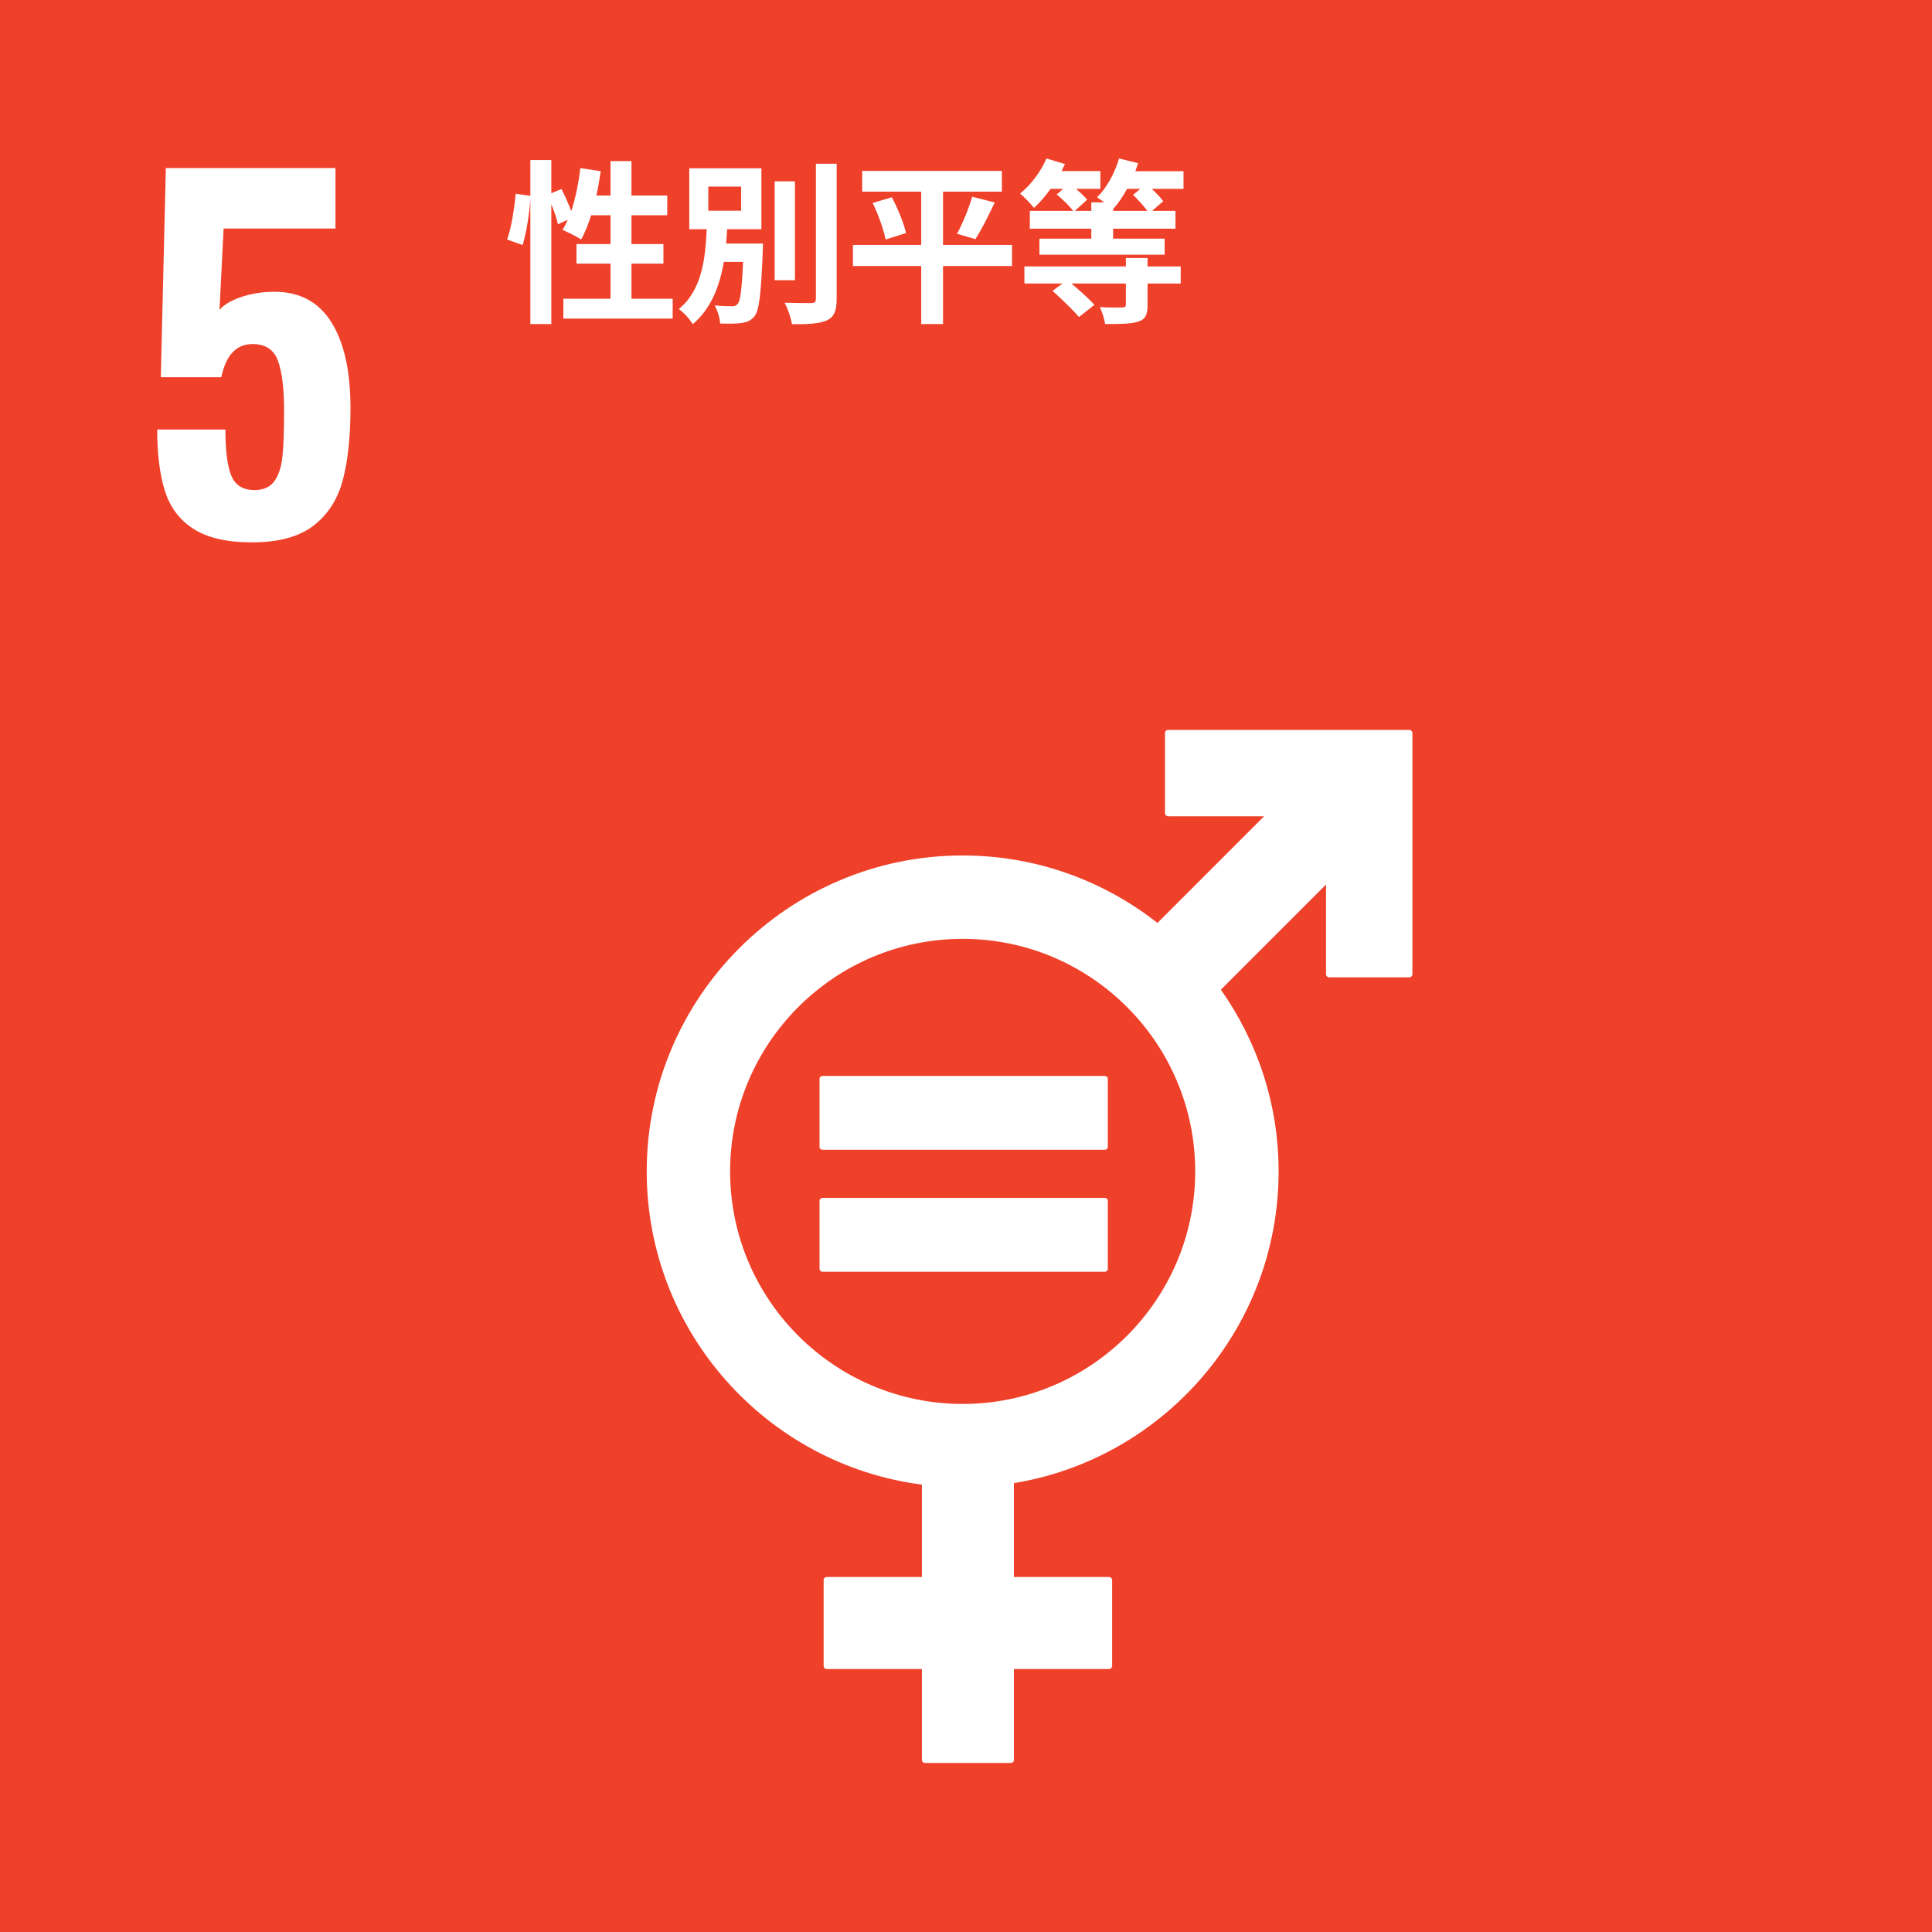
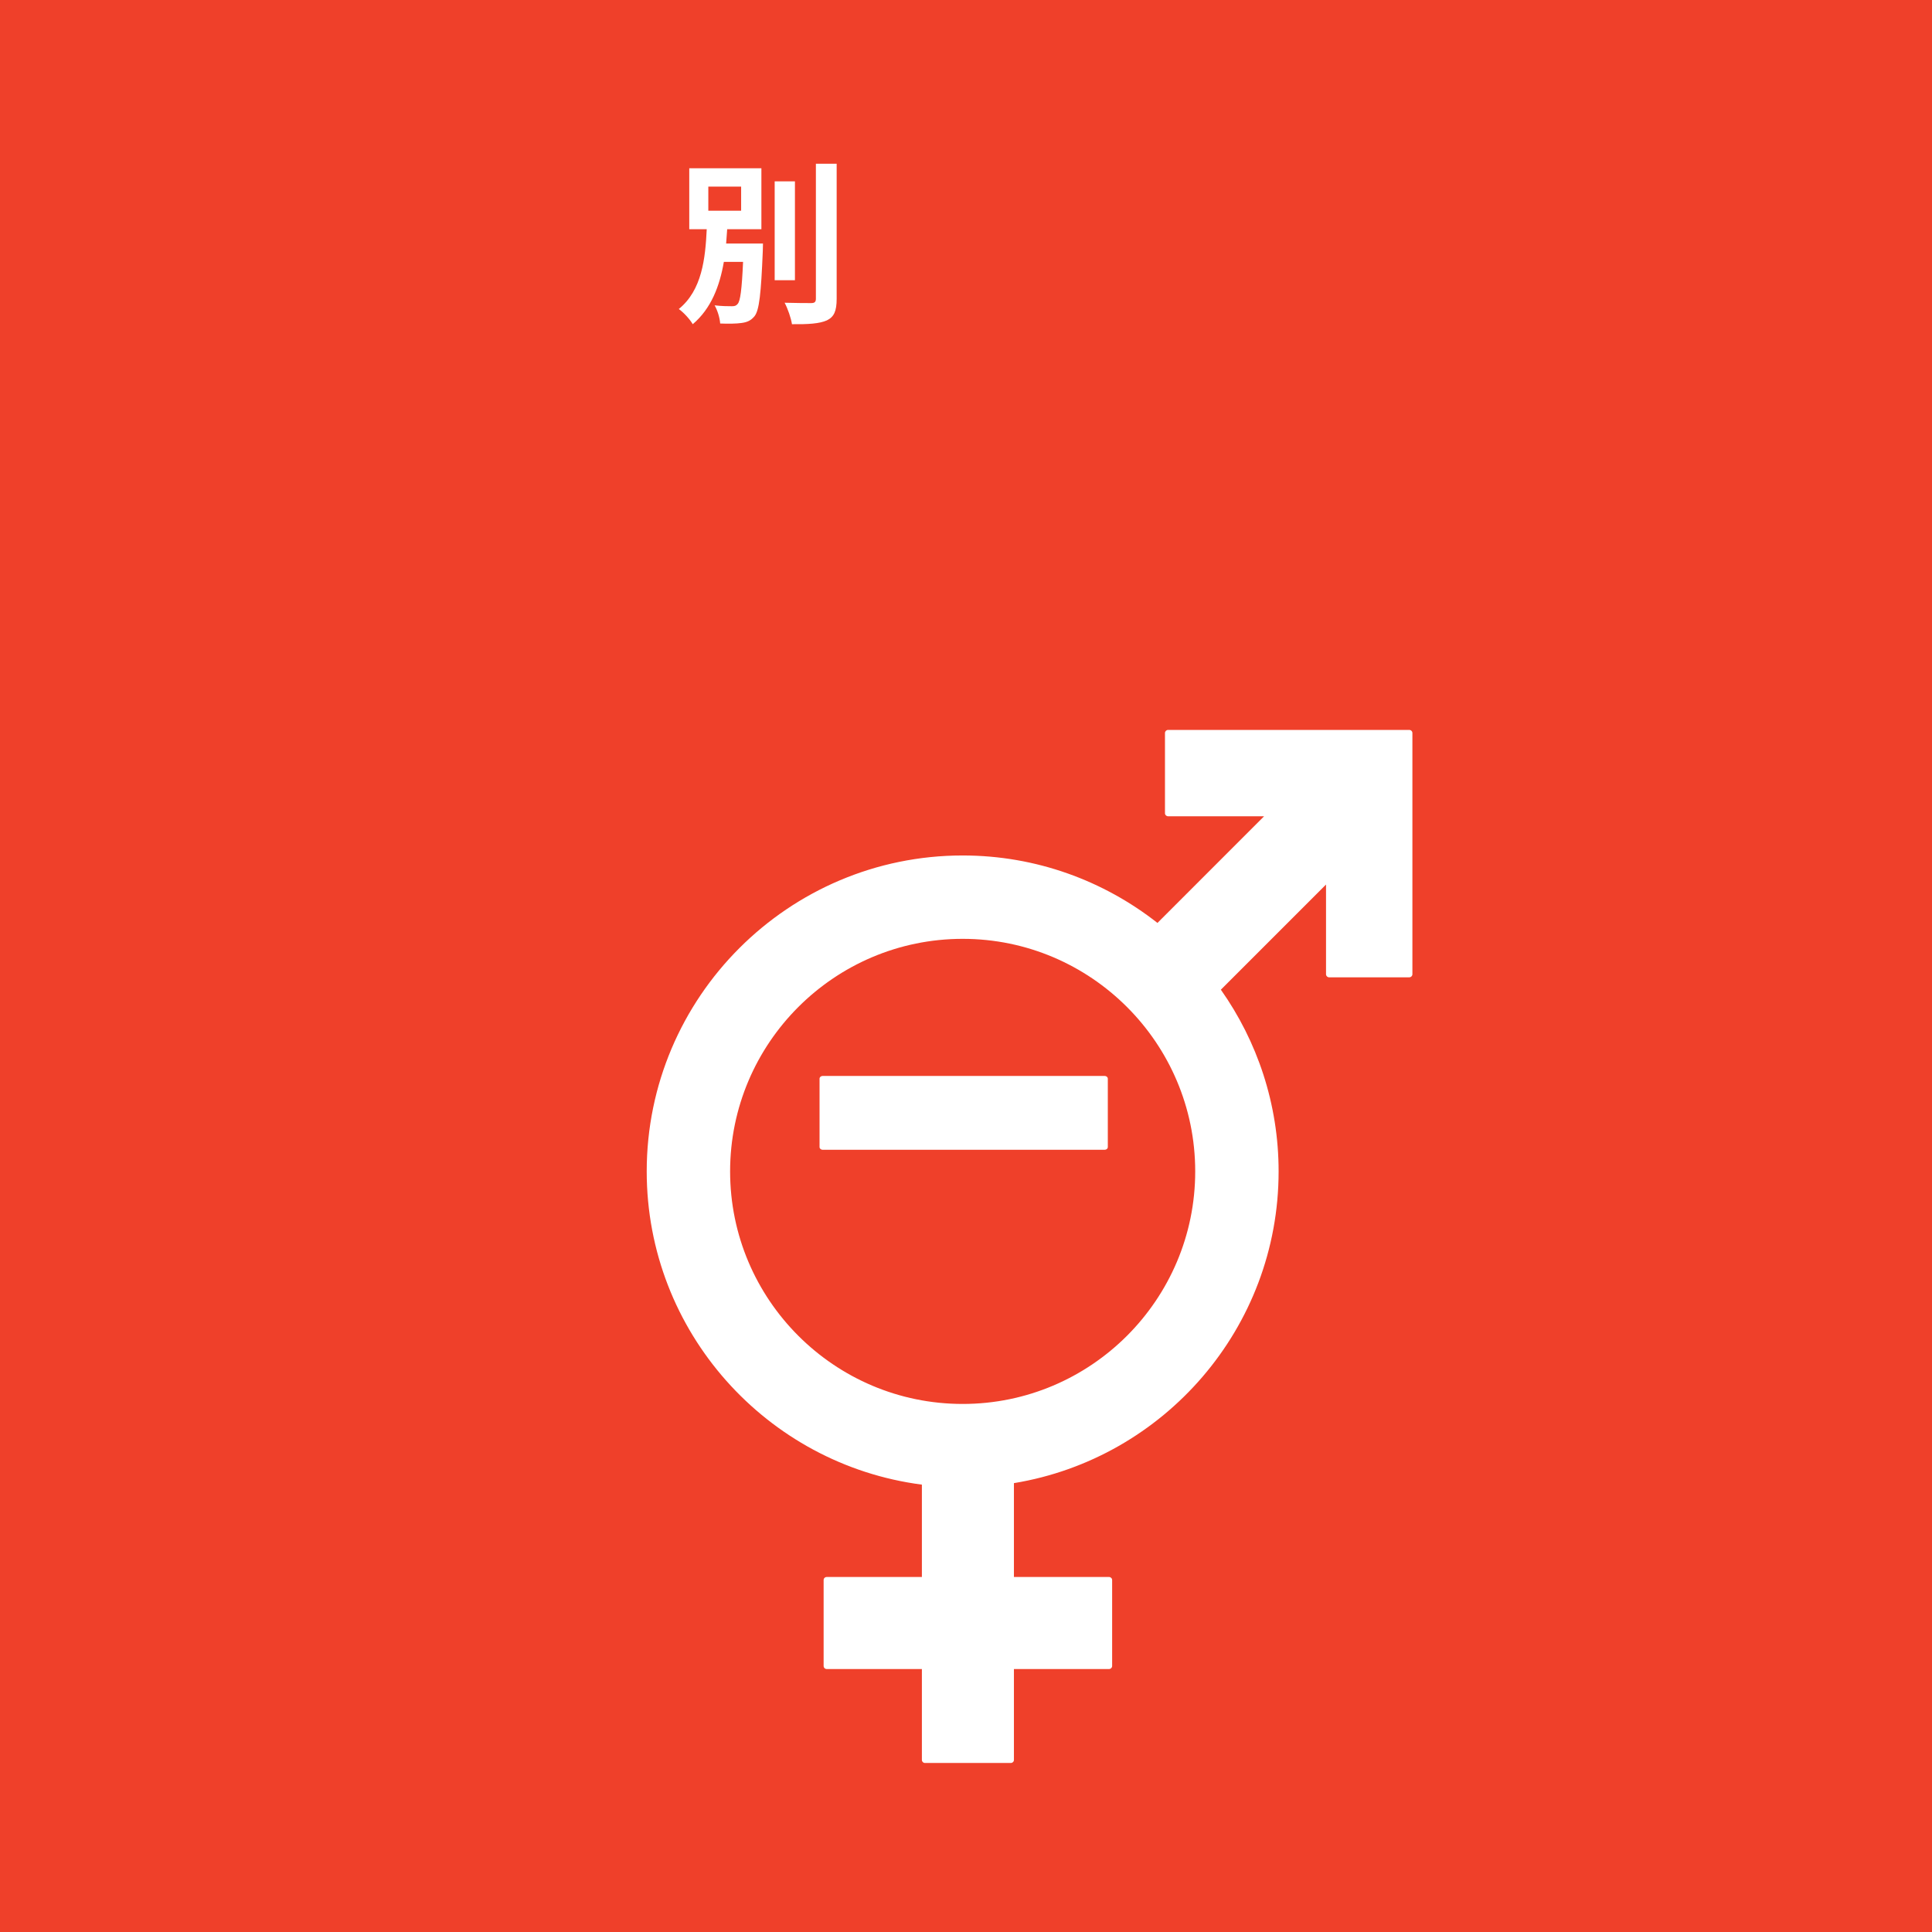
<svg xmlns="http://www.w3.org/2000/svg" width="100%" height="100%" viewBox="0 0 72 72" version="1.1" xml:space="preserve" style="fill-rule:evenodd;clip-rule:evenodd;stroke-linejoin:round;stroke-miterlimit:2;">
  <rect x="0" y="0" width="72" height="72" fill="#333333" stroke="none" />
  <rect id="sdg05.zh-TW" x="0" y="0" width="72" height="72" style="fill:none;" />
  <g>
    <rect x="0" y="0" width="72" height="72" style="fill:#ef402a;" />
-     <path d="M7.213,19.711c-0.519,-0.332 -0.875,-0.804 -1.067,-1.415c-0.192,-0.61 -0.288,-1.373 -0.288,-2.288l2.542,0c0,0.792 0.074,1.366 0.221,1.721c0.146,0.356 0.434,0.534 0.864,0.534c0.339,-0 0.587,-0.113 0.746,-0.339c0.158,-0.226 0.257,-0.534 0.296,-0.924c0.04,-0.389 0.06,-0.951 0.06,-1.686c-0,-0.837 -0.076,-1.461 -0.23,-1.873c-0.152,-0.413 -0.466,-0.619 -0.941,-0.619c-0.609,-0 -0.999,0.413 -1.168,1.237l-2.255,0l0.187,-7.797l6.322,0l0,2.255l-4.169,0l-0.153,3.033c0.158,-0.192 0.429,-0.353 0.813,-0.482c0.385,-0.13 0.797,-0.195 1.238,-0.195c0.937,-0 1.644,0.379 2.118,1.135c0.475,0.757 0.712,1.82 0.712,3.186c0,1.085 -0.096,1.987 -0.288,2.704c-0.193,0.718 -0.557,1.282 -1.093,1.695c-0.536,0.412 -1.302,0.619 -2.296,0.619c-0.927,-0 -1.65,-0.167 -2.17,-0.501" style="fill:#fff;fill-rule:nonzero;" />
    <g>
      <path d="M52.519,27.202l-8.989,0c-0.062,0 -0.115,0.052 -0.115,0.116l0,2.987c0,0.064 0.053,0.115 0.115,0.115l3.579,-0l-3.974,3.975c-2.003,-1.573 -4.522,-2.514 -7.259,-2.514c-6.492,-0 -11.775,5.282 -11.775,11.774c-0,5.977 4.479,10.925 10.255,11.673l0,3.442l-3.546,-0c-0.066,-0 -0.116,0.05 -0.116,0.114l-0,3.201c-0,0.064 0.05,0.115 0.116,0.115l3.546,-0l0,3.388c0,0.063 0.05,0.113 0.114,0.113l3.2,-0c0.064,-0 0.116,-0.05 0.116,-0.114l0,-3.387l3.545,-0c0.063,-0 0.115,-0.051 0.115,-0.115l-0,-3.201c-0,-0.064 -0.052,-0.114 -0.115,-0.114l-3.545,-0l0,-3.498c5.587,-0.917 9.864,-5.775 9.864,-11.617c-0,-2.52 -0.799,-4.855 -2.152,-6.772l3.919,-3.919l-0,3.344c-0,0.063 0.052,0.114 0.115,0.114l2.987,-0c0.064,-0 0.117,-0.051 0.117,-0.114l-0,-8.99c-0,-0.064 -0.053,-0.116 -0.117,-0.116m-16.643,25.119c-4.78,0 -8.667,-3.888 -8.667,-8.666c0,-4.779 3.887,-8.667 8.667,-8.667c4.778,0 8.666,3.888 8.666,8.667c0,4.778 -3.888,8.666 -8.666,8.666" style="fill:#fff;fill-rule:nonzero;" />
      <path d="M41.169,40.097l-10.512,0c-0.063,0 -0.115,0.047 -0.115,0.102l0,2.546c0,0.059 0.052,0.104 0.115,0.104l10.512,-0c0.065,-0 0.116,-0.045 0.116,-0.104l0,-2.546c0,-0.055 -0.051,-0.102 -0.116,-0.102" style="fill:#fff;fill-rule:nonzero;" />
-       <path d="M41.169,44.641l-10.512,0c-0.063,0 -0.115,0.049 -0.115,0.106l0,2.546c0,0.057 0.052,0.102 0.115,0.102l10.512,-0c0.065,-0 0.116,-0.045 0.116,-0.102l0,-2.546c0,-0.057 -0.051,-0.106 -0.116,-0.106" style="fill:#fff;fill-rule:nonzero;" />
    </g>
  </g>
-   <path d="M20.995,11.132l-0,0.742l4.074,0l0,-0.742l-1.536,0l0,-1.308l1.191,-0l0,-0.729l-1.191,-0l0,-1.074l1.334,0l0,-0.735l-1.334,-0l0,-1.283l-0.781,0l0,1.283l-0.527,-0c0.065,-0.293 0.117,-0.599 0.163,-0.905l-0.762,-0.117c-0.065,0.559 -0.176,1.119 -0.338,1.601c-0.098,-0.261 -0.235,-0.573 -0.365,-0.82l-0.377,0.156l-0,-1.237l-0.781,0l-0,1.335l-0.547,-0.079c-0.046,0.541 -0.163,1.27 -0.319,1.706l0.579,0.208c0.137,-0.469 0.254,-1.172 0.287,-1.718l-0,4.66l0.781,-0l-0,-4.465c0.11,0.273 0.208,0.553 0.247,0.748l0.364,-0.169c-0.058,0.137 -0.123,0.267 -0.195,0.378c0.189,0.078 0.54,0.254 0.697,0.358c0.136,-0.248 0.26,-0.56 0.371,-0.905l0.722,0l0,1.074l-1.269,-0l-0,0.729l1.269,-0l0,1.308l-1.757,0Z" style="fill:#fff;fill-rule:nonzero;" />
  <path d="M28.87,6.758l-0,3.684l0.755,0l-0,-3.684l-0.755,0Zm1.536,-0.657l-0,5.031c-0,0.124 -0.052,0.163 -0.176,0.163c-0.136,-0 -0.56,-0 -0.989,-0.013c0.117,0.221 0.241,0.579 0.273,0.8c0.599,0.007 1.029,-0.019 1.302,-0.143c0.267,-0.13 0.364,-0.345 0.364,-0.807l0,-5.031l-0.774,0Zm-4.009,0.853l1.223,-0l0,0.898l-1.223,-0l-0,-0.898Zm-0.71,-0.684l0,2.272l0.651,-0c-0.052,1.093 -0.176,2.271 -1.041,2.974c0.182,0.13 0.41,0.378 0.52,0.566c0.69,-0.585 1.003,-1.425 1.159,-2.323l0.716,-0c-0.046,1.041 -0.104,1.464 -0.202,1.568c-0.058,0.072 -0.117,0.085 -0.215,0.085c-0.117,-0 -0.377,-0 -0.644,-0.033c0.111,0.189 0.195,0.476 0.208,0.677c0.306,0.013 0.612,0.007 0.788,-0.019c0.208,-0.026 0.351,-0.085 0.488,-0.248c0.182,-0.221 0.247,-0.852 0.312,-2.427c0,-0.085 0.007,-0.287 0.007,-0.287l-1.373,0l0.039,-0.533l1.275,-0l0,-2.272l-2.688,0Z" style="fill:#fff;fill-rule:nonzero;" />
-   <path d="M32.521,7.565c0.215,0.437 0.417,1.009 0.482,1.361l0.761,-0.241c-0.078,-0.365 -0.306,-0.911 -0.527,-1.334l-0.716,0.214Zm3.71,-0.234c-0.124,0.43 -0.358,1.002 -0.566,1.38l0.683,0.202c0.221,-0.339 0.488,-0.866 0.723,-1.367l-0.84,-0.215Zm-4.445,1.796l-0,0.788l2.545,-0l-0,2.161l0.813,-0l0,-2.161l2.571,-0l-0,-0.788l-2.571,0l0,-1.985l2.193,0l0,-0.774l-5.206,-0l-0,0.774l2.2,0l-0,1.985l-2.545,0Z" style="fill:#fff;fill-rule:nonzero;" />
-   <path d="M39.381,7.247c0.215,0.175 0.475,0.429 0.612,0.611l-1.614,0l-0,0.664l2.291,0l-0,0.371l-1.933,0l-0,0.599l4.666,-0l0,-0.599l-1.92,0l0,-0.371l2.324,0l-0,-0.664l-0.872,0l0.416,-0.358c-0.091,-0.13 -0.26,-0.306 -0.429,-0.462l1.184,0l0,-0.657l-1.796,-0l0.104,-0.299l-0.709,-0.176c-0.163,0.546 -0.462,1.1 -0.82,1.445l0.266,0.188l-0.481,0l-0,0.319l-0.612,0l0.456,-0.416c-0.092,-0.117 -0.254,-0.267 -0.417,-0.404l0.911,0l0,-0.664l-1.445,0l0.124,-0.26l-0.69,-0.208c-0.208,0.494 -0.586,0.989 -0.983,1.308c0.157,0.124 0.41,0.397 0.521,0.534c0.208,-0.189 0.423,-0.436 0.618,-0.71l0.469,0l-0.241,0.209Zm2.844,0.013c0.176,0.175 0.397,0.41 0.534,0.598l-1.276,0l0,-0.065c0.183,-0.202 0.358,-0.462 0.521,-0.755l0.495,0l-0.274,0.222Zm-3,3.579c0.332,0.3 0.774,0.723 0.983,0.976l0.579,-0.455c-0.195,-0.215 -0.553,-0.54 -0.859,-0.794l2.03,-0l0,0.774c0,0.091 -0.032,0.117 -0.136,0.117c-0.098,0.007 -0.514,0.007 -0.833,-0.013c0.084,0.189 0.169,0.437 0.195,0.632c0.54,-0 0.937,-0 1.217,-0.085c0.28,-0.084 0.365,-0.247 0.365,-0.618l-0,-0.807l1.236,-0l0,-0.638l-1.236,0l-0,-0.312l-0.808,-0l0,0.312l-3.781,0l0,0.638l1.419,-0l-0.371,0.273Z" style="fill:#fff;fill-rule:nonzero;" />
</svg>